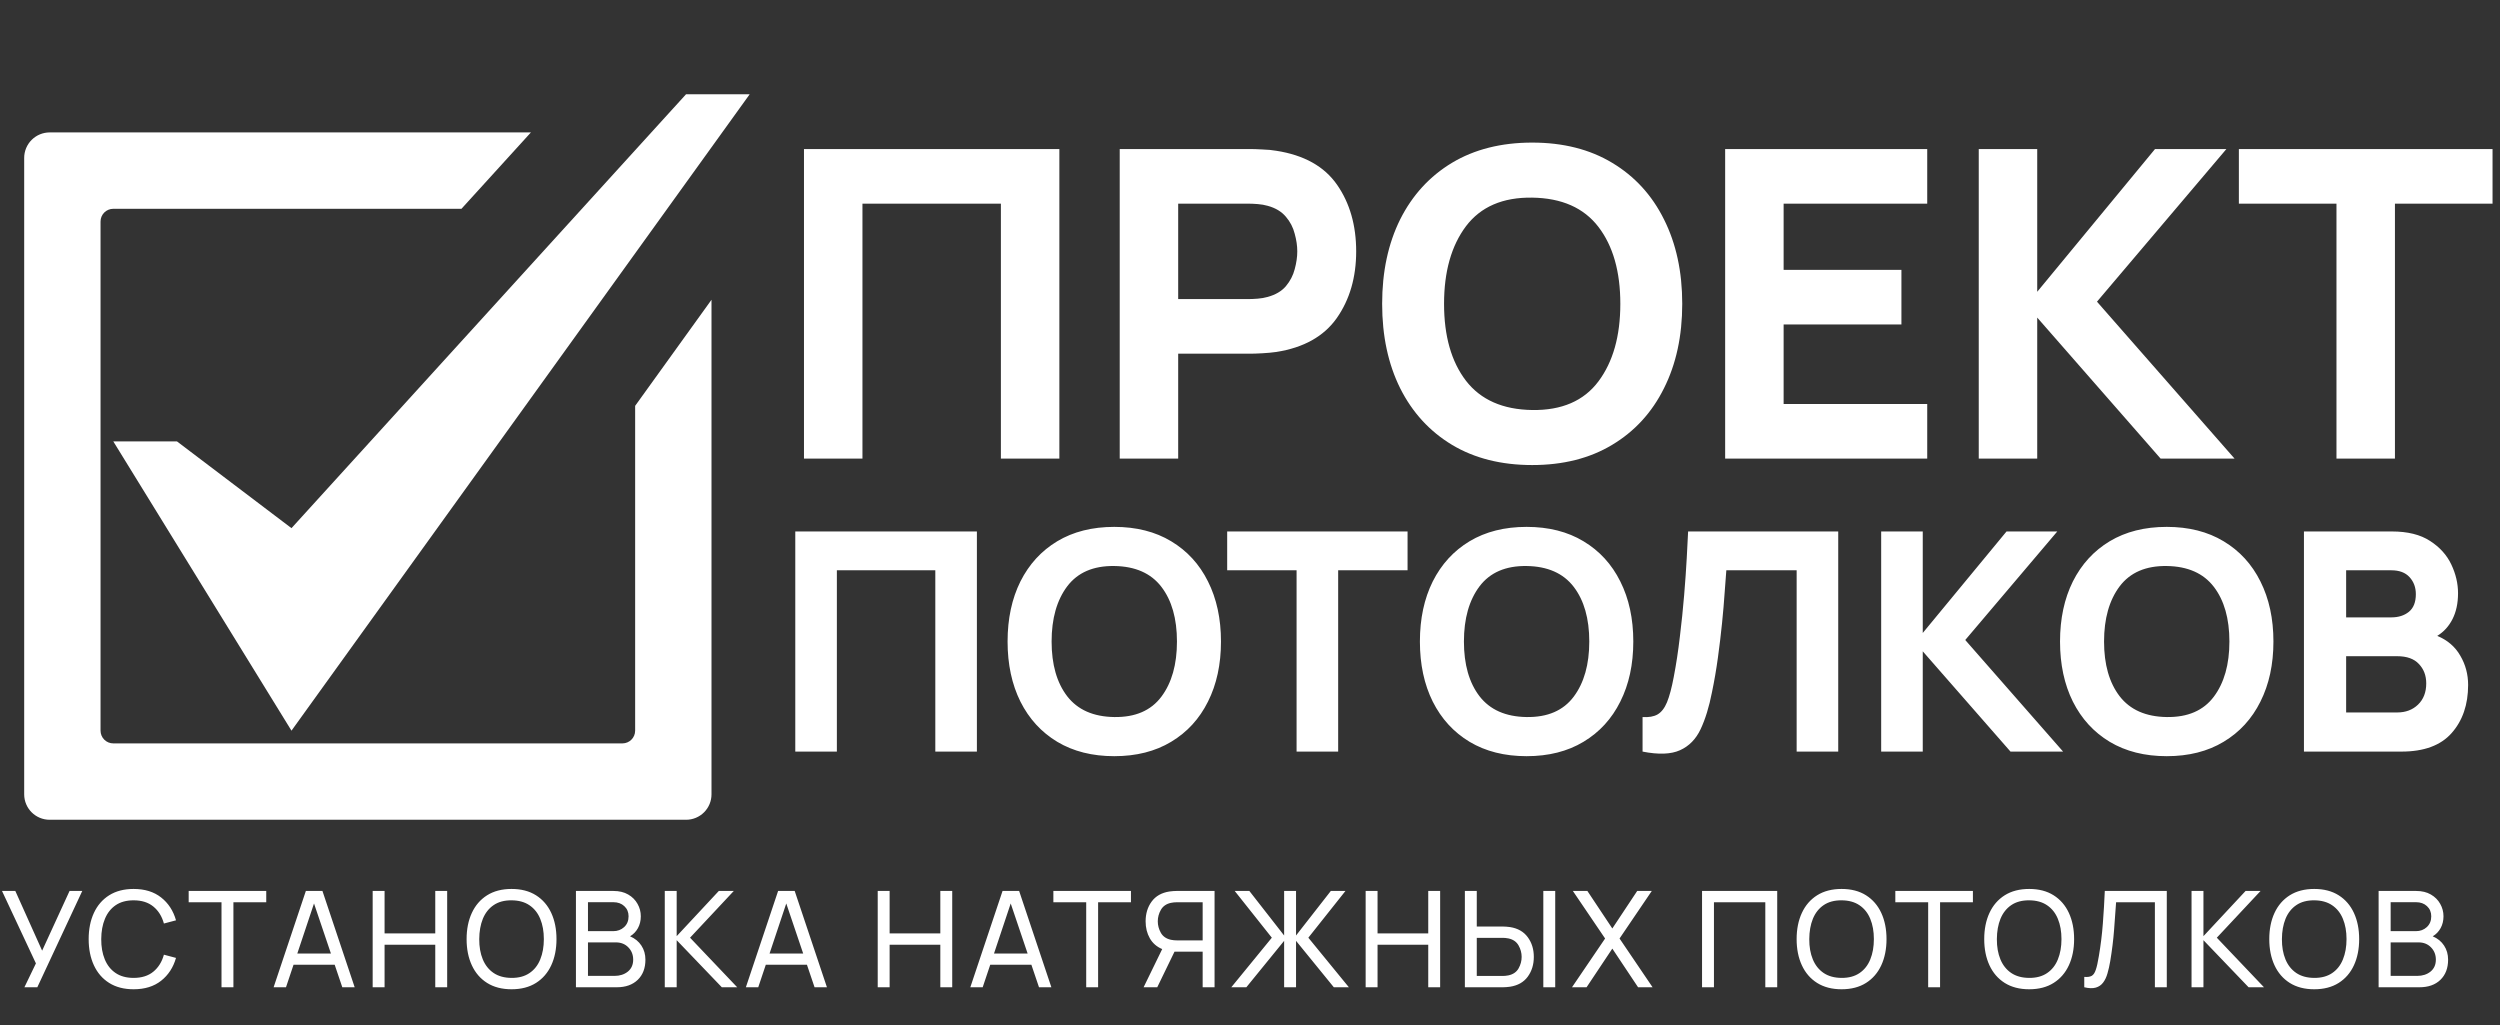
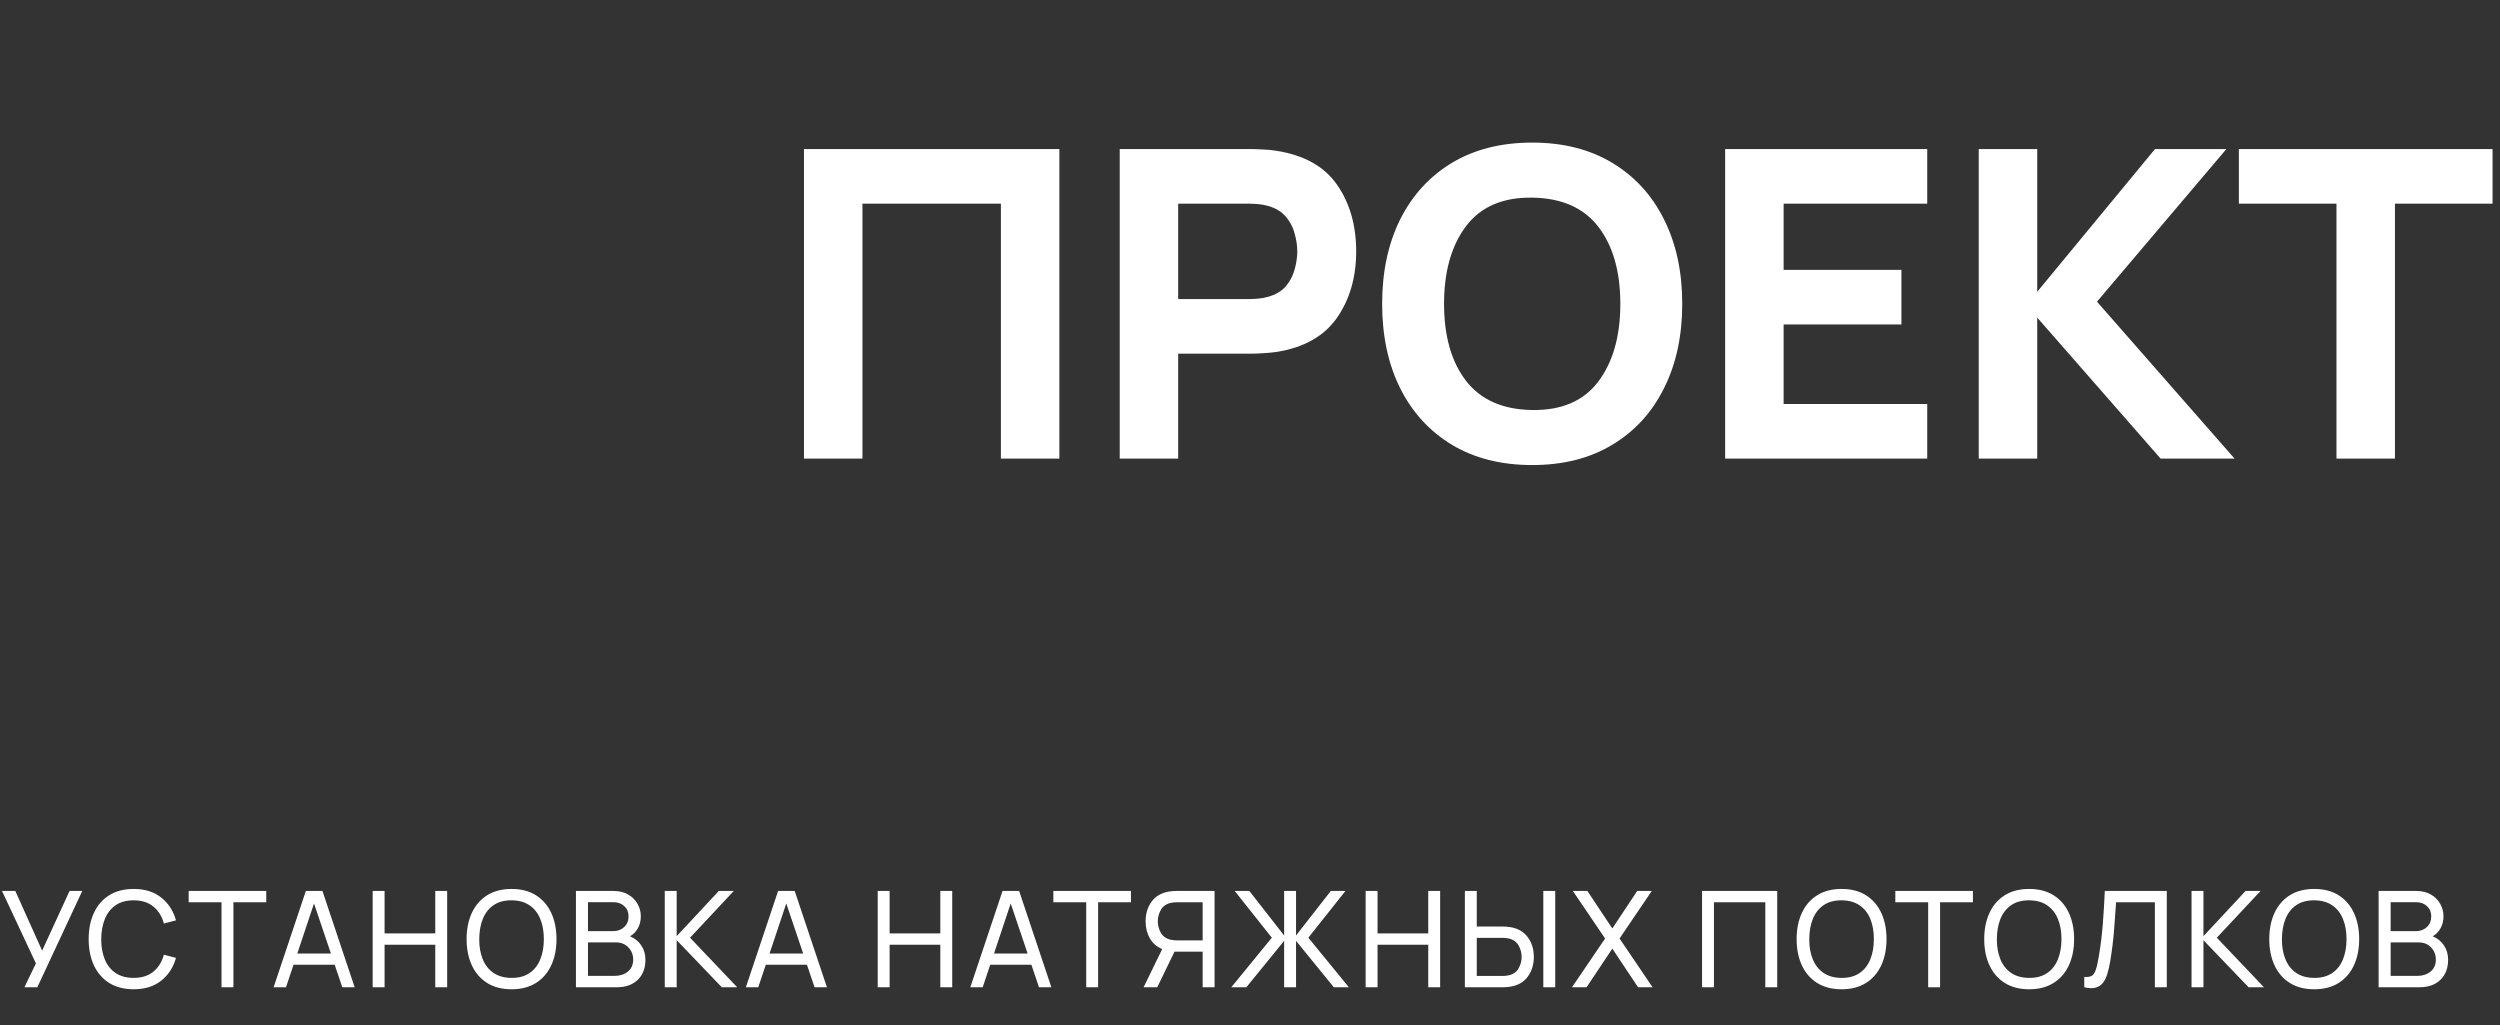
<svg xmlns="http://www.w3.org/2000/svg" width="785" height="322" viewBox="0 0 785 322" fill="none">
  <rect x="0" y="0" width="785" height="322" fill="#333333" stroke="none" />
  <path d="M7.665 310H11.718L25.83 279.76H21.84L13.23 298.513L4.809 279.76H0.63L11.277 302.503L7.665 310ZM41.953 310.63C45.453 310.63 48.33 309.741 50.584 307.963C52.852 306.171 54.413 303.777 55.267 300.781L51.466 299.773C50.85 302.013 49.744 303.791 48.148 305.107C46.566 306.409 44.501 307.06 41.953 307.06C39.699 307.06 37.816 306.549 36.304 305.527C34.792 304.505 33.658 303.077 32.902 301.243C32.146 299.409 31.775 297.288 31.789 294.88C31.803 292.458 32.188 290.337 32.944 288.517C33.7 286.683 34.827 285.255 36.325 284.233C37.823 283.211 39.699 282.7 41.953 282.7C44.501 282.7 46.566 283.351 48.148 284.653C49.744 285.955 50.85 287.733 51.466 289.987L55.267 288.979C54.413 285.969 52.852 283.575 50.584 281.797C48.33 280.019 45.453 279.13 41.953 279.13C38.943 279.13 36.381 279.795 34.267 281.125C32.167 282.455 30.571 284.303 29.479 286.669C28.387 289.035 27.841 291.772 27.841 294.88C27.841 297.988 28.387 300.725 29.479 303.091C30.571 305.457 32.167 307.305 34.267 308.635C36.381 309.965 38.943 310.63 41.953 310.63ZM69.554 310H73.292V283.309H83.603V279.76H59.243V283.309H69.554V310ZM85.916 310H89.801L92.174 302.923H105.089L107.483 310H111.368L101.246 279.76H96.038L85.916 310ZM93.35 299.416L98.6 283.687L103.913 299.416H93.35ZM117.018 310H120.756V296.644H136.674V310H140.412V279.76H136.674V293.095H120.756V279.76H117.018V310ZM160.625 310.63C163.649 310.63 166.211 309.965 168.311 308.635C170.411 307.305 172.007 305.457 173.099 303.091C174.191 300.725 174.737 297.988 174.737 294.88C174.737 291.772 174.191 289.035 173.099 286.669C172.007 284.303 170.411 282.455 168.311 281.125C166.211 279.795 163.649 279.13 160.625 279.13C157.615 279.13 155.053 279.795 152.939 281.125C150.839 282.455 149.243 284.303 148.151 286.669C147.059 289.035 146.513 291.772 146.513 294.88C146.513 297.988 147.059 300.725 148.151 303.091C149.243 305.457 150.839 307.305 152.939 308.635C155.053 309.965 157.615 310.63 160.625 310.63ZM160.625 307.06C158.371 307.046 156.488 306.528 154.976 305.506C153.478 304.484 152.351 303.063 151.595 301.243C150.839 299.409 150.468 297.288 150.482 294.88C150.496 292.458 150.874 290.33 151.616 288.496C152.372 286.662 153.499 285.234 154.997 284.212C156.495 283.19 158.371 282.686 160.625 282.7C162.879 282.714 164.755 283.232 166.253 284.254C167.765 285.276 168.892 286.697 169.634 288.517C170.39 290.337 170.768 292.458 170.768 294.88C170.768 297.288 170.39 299.416 169.634 301.264C168.892 303.098 167.765 304.526 166.253 305.548C164.755 306.57 162.879 307.074 160.625 307.06ZM180.844 310H193.675C196.447 310 198.638 309.223 200.248 307.669C201.858 306.101 202.663 303.994 202.663 301.348C202.663 299.668 202.243 298.191 201.403 296.917C200.563 295.629 199.373 294.656 197.833 293.998C198.883 293.382 199.709 292.528 200.311 291.436C200.913 290.344 201.214 289.105 201.214 287.719C201.214 286.319 200.871 285.017 200.185 283.813C199.513 282.595 198.533 281.615 197.245 280.873C195.971 280.131 194.431 279.76 192.625 279.76H180.844V310ZM184.624 292.381V283.288H192.583C193.997 283.288 195.145 283.701 196.027 284.527C196.923 285.353 197.371 286.417 197.371 287.719C197.371 289.133 196.902 290.267 195.964 291.121C195.04 291.961 193.913 292.381 192.583 292.381H184.624ZM184.624 306.43V295.909H193.381C194.991 295.909 196.3 296.434 197.308 297.484C198.316 298.52 198.82 299.801 198.82 301.327C198.82 302.923 198.26 304.176 197.14 305.086C196.02 305.982 194.627 306.43 192.961 306.43H184.624ZM208.738 310H212.476V295.216L226.651 310H231.481L216.676 294.439L230.41 279.76H225.706L212.476 293.956V279.76H208.738V310ZM234.204 310H238.089L240.462 302.923H253.377L255.771 310H259.656L249.534 279.76H244.326L234.204 310ZM241.638 299.416L246.888 283.687L252.201 299.416H241.638ZM275.604 310H279.342V296.644H295.26V310H298.998V279.76H295.26V293.095H279.342V279.76H275.604V310ZM304.679 310H308.564L310.937 302.923H323.852L326.246 310H330.131L320.009 279.76H314.801L304.679 310ZM312.113 299.416L317.363 283.687L322.676 299.416H312.113ZM341.069 310H344.807V283.309H355.118V279.76H330.758V283.309H341.069V310ZM381.373 310H377.635V298.828H368.794L363.376 310H359.092L364.93 298.009C363.222 297.295 361.927 296.168 361.045 294.628C360.163 293.074 359.722 291.296 359.722 289.294C359.722 286.886 360.352 284.821 361.612 283.099C362.886 281.363 364.748 280.306 367.198 279.928C367.59 279.858 367.982 279.816 368.374 279.802C368.78 279.774 369.13 279.76 369.424 279.76H381.373V310ZM377.635 295.279V283.309H369.55C369.284 283.309 368.976 283.323 368.626 283.351C368.29 283.379 367.968 283.428 367.66 283.498C366.204 283.82 365.154 284.555 364.51 285.703C363.866 286.837 363.544 288.034 363.544 289.294C363.544 290.554 363.866 291.758 364.51 292.906C365.154 294.04 366.204 294.768 367.66 295.09C367.968 295.16 368.29 295.209 368.626 295.237C368.976 295.265 369.284 295.279 369.55 295.279H377.635ZM386.628 310H391.353L403.218 295.426V310H406.956V295.426L418.821 310H423.546L410.82 294.439L422.475 279.76H417.876L406.956 293.746V279.76H403.218V293.746L392.298 279.76H387.699L399.354 294.439L386.628 310ZM428.813 310H432.551V296.644H448.469V310H452.207V279.76H448.469V293.095H432.551V279.76H428.813V310ZM459.968 310H471.917C472.211 310 472.554 309.986 472.946 309.958C473.352 309.93 473.751 309.888 474.143 309.832C476.593 309.454 478.448 308.404 479.708 306.682C480.982 304.946 481.619 302.874 481.619 300.466C481.619 298.058 480.982 295.993 479.708 294.271C478.434 292.535 476.579 291.478 474.143 291.1C473.751 291.03 473.352 290.988 472.946 290.974C472.54 290.946 472.197 290.932 471.917 290.932H463.706V279.76H459.968V310ZM463.706 306.451V294.481H471.791C472.057 294.481 472.358 294.495 472.694 294.523C473.044 294.551 473.373 294.6 473.681 294.67C475.137 294.992 476.187 295.727 476.831 296.875C477.475 298.009 477.797 299.206 477.797 300.466C477.797 301.726 477.475 302.93 476.831 304.078C476.187 305.212 475.137 305.94 473.681 306.262C473.373 306.332 473.044 306.381 472.694 306.409C472.358 306.437 472.057 306.451 471.791 306.451H463.706ZM484.601 310H488.339V279.76H484.601V310ZM493.607 310H498.185L506.27 297.862L514.355 310H518.912L508.538 294.691L518.66 279.76H514.082L506.27 291.541L498.437 279.76H493.88L504.002 294.691L493.607 310ZM534.442 310H538.18V283.309H554.308V310H558.046V279.76H534.442V310ZM578.254 310.63C581.278 310.63 583.84 309.965 585.94 308.635C588.04 307.305 589.636 305.457 590.728 303.091C591.82 300.725 592.366 297.988 592.366 294.88C592.366 291.772 591.82 289.035 590.728 286.669C589.636 284.303 588.04 282.455 585.94 281.125C583.84 279.795 581.278 279.13 578.254 279.13C575.244 279.13 572.682 279.795 570.568 281.125C568.468 282.455 566.872 284.303 565.78 286.669C564.688 289.035 564.142 291.772 564.142 294.88C564.142 297.988 564.688 300.725 565.78 303.091C566.872 305.457 568.468 307.305 570.568 308.635C572.682 309.965 575.244 310.63 578.254 310.63ZM578.254 307.06C576 307.046 574.117 306.528 572.605 305.506C571.107 304.484 569.98 303.063 569.224 301.243C568.468 299.409 568.097 297.288 568.111 294.88C568.125 292.458 568.503 290.33 569.245 288.496C570.001 286.662 571.128 285.234 572.626 284.212C574.124 283.19 576 282.686 578.254 282.7C580.508 282.714 582.384 283.232 583.882 284.254C585.394 285.276 586.521 286.697 587.263 288.517C588.019 290.337 588.397 292.458 588.397 294.88C588.397 297.288 588.019 299.416 587.263 301.264C586.521 303.098 585.394 304.526 583.882 305.548C582.384 306.57 580.508 307.074 578.254 307.06ZM605.444 310H609.182V283.309H619.493V279.76H595.133V283.309H605.444V310ZM637.159 310.63C640.183 310.63 642.745 309.965 644.845 308.635C646.945 307.305 648.541 305.457 649.633 303.091C650.725 300.725 651.271 297.988 651.271 294.88C651.271 291.772 650.725 289.035 649.633 286.669C648.541 284.303 646.945 282.455 644.845 281.125C642.745 279.795 640.183 279.13 637.159 279.13C634.149 279.13 631.587 279.795 629.473 281.125C627.373 282.455 625.777 284.303 624.685 286.669C623.593 289.035 623.047 291.772 623.047 294.88C623.047 297.988 623.593 300.725 624.685 303.091C625.777 305.457 627.373 307.305 629.473 308.635C631.587 309.965 634.149 310.63 637.159 310.63ZM637.159 307.06C634.905 307.046 633.022 306.528 631.51 305.506C630.012 304.484 628.885 303.063 628.129 301.243C627.373 299.409 627.002 297.288 627.016 294.88C627.03 292.458 627.408 290.33 628.15 288.496C628.906 286.662 630.033 285.234 631.531 284.212C633.029 283.19 634.905 282.686 637.159 282.7C639.413 282.714 641.289 283.232 642.787 284.254C644.299 285.276 645.426 286.697 646.168 288.517C646.924 290.337 647.302 292.458 647.302 294.88C647.302 297.288 646.924 299.416 646.168 301.264C645.426 303.098 644.299 304.526 642.787 305.548C641.289 306.57 639.413 307.074 637.159 307.06ZM654.458 310C655.928 310.35 657.139 310.385 658.091 310.105C659.043 309.825 659.806 309.3 660.38 308.53C660.968 307.76 661.423 306.801 661.745 305.653C662.081 304.505 662.368 303.238 662.606 301.852C663.18 298.408 663.586 295.104 663.824 291.94C664.076 288.762 664.286 285.885 664.454 283.309H676.634V310H680.372V279.76H660.905C660.765 283.078 660.562 286.487 660.296 289.987C660.03 293.473 659.61 296.889 659.036 300.235C658.728 302.139 658.406 303.574 658.07 304.54C657.748 305.506 657.314 306.136 656.768 306.43C656.222 306.724 655.452 306.829 654.458 306.745V310ZM688.144 310H691.882V295.216L706.057 310H710.887L696.082 294.439L709.816 279.76H705.112L691.882 293.956V279.76H688.144V310ZM726.665 310.63C729.689 310.63 732.251 309.965 734.351 308.635C736.451 307.305 738.047 305.457 739.139 303.091C740.231 300.725 740.777 297.988 740.777 294.88C740.777 291.772 740.231 289.035 739.139 286.669C738.047 284.303 736.451 282.455 734.351 281.125C732.251 279.795 729.689 279.13 726.665 279.13C723.655 279.13 721.093 279.795 718.979 281.125C716.879 282.455 715.283 284.303 714.191 286.669C713.099 289.035 712.553 291.772 712.553 294.88C712.553 297.988 713.099 300.725 714.191 303.091C715.283 305.457 716.879 307.305 718.979 308.635C721.093 309.965 723.655 310.63 726.665 310.63ZM726.665 307.06C724.411 307.046 722.528 306.528 721.016 305.506C719.518 304.484 718.391 303.063 717.635 301.243C716.879 299.409 716.508 297.288 716.522 294.88C716.536 292.458 716.914 290.33 717.656 288.496C718.412 286.662 719.539 285.234 721.037 284.212C722.535 283.19 724.411 282.686 726.665 282.7C728.919 282.714 730.795 283.232 732.293 284.254C733.805 285.276 734.932 286.697 735.674 288.517C736.43 290.337 736.808 292.458 736.808 294.88C736.808 297.288 736.43 299.416 735.674 301.264C734.932 303.098 733.805 304.526 732.293 305.548C730.795 306.57 728.919 307.074 726.665 307.06ZM746.885 310H759.716C762.488 310 764.679 309.223 766.289 307.669C767.899 306.101 768.704 303.994 768.704 301.348C768.704 299.668 768.284 298.191 767.444 296.917C766.604 295.629 765.414 294.656 763.874 293.998C764.924 293.382 765.75 292.528 766.352 291.436C766.954 290.344 767.255 289.105 767.255 287.719C767.255 286.319 766.912 285.017 766.226 283.813C765.554 282.595 764.574 281.615 763.286 280.873C762.012 280.131 760.472 279.76 758.666 279.76H746.885V310ZM750.665 292.381V283.288H758.624C760.038 283.288 761.186 283.701 762.068 284.527C762.964 285.353 763.412 286.417 763.412 287.719C763.412 289.133 762.943 290.267 762.005 291.121C761.081 291.961 759.954 292.381 758.624 292.381H750.665ZM750.665 306.43V295.909H759.422C761.032 295.909 762.341 296.434 763.349 297.484C764.357 298.52 764.861 299.801 764.861 301.327C764.861 302.923 764.301 304.176 763.181 305.086C762.061 305.982 760.668 306.43 759.002 306.43H750.665Z" fill="white" />
  <path d="M252.45 144H270.81V63.945H314.28V144H332.64V46.8H252.45V144ZM351.591 144H369.951V111.06H392.631C393.531 111.06 394.791 111.015 396.411 110.925C398.031 110.835 399.471 110.7 400.731 110.52C409.371 109.17 415.716 105.615 419.766 99.855C423.816 94.05 425.841 87.075 425.841 78.93C425.841 70.74 423.838 63.765 419.833 58.005C415.828 52.245 409.461 48.69 400.731 47.34C399.471 47.115 398.031 46.98 396.411 46.935C394.836 46.845 393.576 46.8 392.631 46.8H351.591V144ZM369.951 93.915V63.945H391.821C392.766 63.945 393.801 63.99 394.926 64.08C396.051 64.17 397.086 64.35 398.031 64.62C400.506 65.295 402.418 66.442 403.768 68.062C405.118 69.638 406.041 71.415 406.536 73.395C407.076 75.33 407.346 77.175 407.346 78.93C407.346 80.685 407.076 82.552 406.536 84.532C406.041 86.468 405.118 88.245 403.768 89.865C402.418 91.44 400.506 92.565 398.031 93.24C397.086 93.51 396.051 93.69 394.926 93.78C393.801 93.87 392.766 93.915 391.821 93.915H369.951ZM481.108 146.025C490.828 146.025 499.198 143.91 506.218 139.68C513.283 135.45 518.706 129.532 522.486 121.927C526.311 114.322 528.223 105.48 528.223 95.4C528.223 85.32 526.311 76.478 522.486 68.873C518.706 61.267 513.283 55.35 506.218 51.12C499.198 46.89 490.828 44.775 481.108 44.775C471.388 44.775 462.996 46.89 455.931 51.12C448.911 55.35 443.488 61.267 439.663 68.873C435.883 76.478 433.993 85.32 433.993 95.4C433.993 105.48 435.883 114.322 439.663 121.927C443.488 129.532 448.911 135.45 455.931 139.68C462.996 143.91 471.388 146.025 481.108 146.025ZM481.108 128.745C471.883 128.61 464.953 125.55 460.318 119.565C455.728 113.58 453.433 105.525 453.433 95.4C453.433 85.275 455.728 77.153 460.318 71.032C464.953 64.912 471.883 61.92 481.108 62.055C490.378 62.19 497.308 65.25 501.898 71.235C506.488 77.22 508.783 85.275 508.783 95.4C508.783 105.525 506.488 113.647 501.898 119.767C497.308 125.887 490.378 128.88 481.108 128.745ZM541.698 144H605.148V126.855H560.058V101.88H597.048V84.735H560.058V63.945H605.148V46.8H541.698V144ZM621.327 144H639.687V99.72L678.432 144H701.652L658.452 94.725L699.087 46.8H676.677L639.687 91.62V46.8H621.327V144ZM733.652 144H752.012V63.945H782.657V46.8H703.007V63.945H733.652V144Z" fill="white" />
-   <path d="M249.72 236H262.776V179.072H293.688V236H306.744V166.88H249.72V236ZM349.884 237.44C356.796 237.44 362.748 235.936 367.74 232.928C372.764 229.92 376.62 225.712 379.308 220.304C382.028 214.896 383.388 208.608 383.388 201.44C383.388 194.272 382.028 187.984 379.308 182.576C376.62 177.168 372.764 172.96 367.74 169.952C362.748 166.944 356.796 165.44 349.884 165.44C342.972 165.44 337.004 166.944 331.98 169.952C326.988 172.96 323.132 177.168 320.412 182.576C317.724 187.984 316.38 194.272 316.38 201.44C316.38 208.608 317.724 214.896 320.412 220.304C323.132 225.712 326.988 229.92 331.98 232.928C337.004 235.936 342.972 237.44 349.884 237.44ZM349.884 225.152C343.324 225.056 338.396 222.88 335.1 218.624C331.836 214.368 330.204 208.64 330.204 201.44C330.204 194.24 331.836 188.464 335.1 184.112C338.396 179.76 343.324 177.632 349.884 177.728C356.476 177.824 361.404 180 364.668 184.256C367.932 188.512 369.564 194.24 369.564 201.44C369.564 208.64 367.932 214.416 364.668 218.768C361.404 223.12 356.476 225.248 349.884 225.152ZM407.127 236H420.183V179.072H441.975V166.88H385.335V179.072H407.127V236ZM479.353 237.44C486.265 237.44 492.217 235.936 497.209 232.928C502.233 229.92 506.089 225.712 508.777 220.304C511.497 214.896 512.857 208.608 512.857 201.44C512.857 194.272 511.497 187.984 508.777 182.576C506.089 177.168 502.233 172.96 497.209 169.952C492.217 166.944 486.265 165.44 479.353 165.44C472.441 165.44 466.473 166.944 461.449 169.952C456.457 172.96 452.601 177.168 449.881 182.576C447.193 187.984 445.849 194.272 445.849 201.44C445.849 208.608 447.193 214.896 449.881 220.304C452.601 225.712 456.457 229.92 461.449 232.928C466.473 235.936 472.441 237.44 479.353 237.44ZM479.353 225.152C472.793 225.056 467.865 222.88 464.569 218.624C461.305 214.368 459.673 208.64 459.673 201.44C459.673 194.24 461.305 188.464 464.569 184.112C467.865 179.76 472.793 177.632 479.353 177.728C485.945 177.824 490.873 180 494.137 184.256C497.401 188.512 499.033 194.24 499.033 201.44C499.033 208.64 497.401 214.416 494.137 218.768C490.873 223.12 485.945 225.248 479.353 225.152ZM515.764 236C520.788 236.992 524.708 236.848 527.524 235.568C530.372 234.288 532.532 232.08 534.004 228.944C535.476 225.808 536.66 221.952 537.556 217.376C538.292 213.856 538.916 210.224 539.428 206.48C539.94 202.736 540.372 199.12 540.724 195.632C541.076 192.144 541.348 188.96 541.54 186.08C541.764 183.2 541.94 180.864 542.068 179.072H564.148V236H577.204V166.88H530.068C529.972 168.96 529.828 171.76 529.636 175.28C529.444 178.768 529.172 182.64 528.82 186.896C528.468 191.152 528.02 195.504 527.476 199.952C526.964 204.368 526.324 208.576 525.556 212.576C524.916 215.968 524.212 218.608 523.444 220.496C522.676 222.352 521.684 223.632 520.468 224.336C519.284 225.008 517.716 225.28 515.764 225.152V236ZM590.689 236H603.745V204.512L631.297 236H647.809L617.089 200.96L645.985 166.88H630.049L603.745 198.752V166.88H590.689V236ZM680.353 237.44C687.265 237.44 693.217 235.936 698.209 232.928C703.233 229.92 707.089 225.712 709.777 220.304C712.497 214.896 713.857 208.608 713.857 201.44C713.857 194.272 712.497 187.984 709.777 182.576C707.089 177.168 703.233 172.96 698.209 169.952C693.217 166.944 687.265 165.44 680.353 165.44C673.441 165.44 667.473 166.944 662.449 169.952C657.457 172.96 653.601 177.168 650.881 182.576C648.193 187.984 646.849 194.272 646.849 201.44C646.849 208.608 648.193 214.896 650.881 220.304C653.601 225.712 657.457 229.92 662.449 232.928C667.473 235.936 673.441 237.44 680.353 237.44ZM680.353 225.152C673.793 225.056 668.865 222.88 665.569 218.624C662.305 214.368 660.673 208.64 660.673 201.44C660.673 194.24 662.305 188.464 665.569 184.112C668.865 179.76 673.793 177.632 680.353 177.728C686.945 177.824 691.873 180 695.137 184.256C698.401 188.512 700.033 194.24 700.033 201.44C700.033 208.64 698.401 214.416 695.137 218.768C691.873 223.12 686.945 225.248 680.353 225.152ZM723.439 236H754.063C761.135 236 766.383 234.064 769.807 230.192C773.263 226.288 774.991 221.248 774.991 215.072C774.991 211.744 774.175 208.688 772.543 205.904C770.943 203.088 768.527 201.008 765.295 199.664C767.343 198.416 768.943 196.656 770.095 194.384C771.247 192.112 771.823 189.408 771.823 186.272C771.823 183.232 771.119 180.224 769.711 177.248C768.303 174.272 766.079 171.808 763.039 169.856C759.999 167.872 756.015 166.88 751.087 166.88H723.439V236ZM736.687 193.856V179.072H750.895C753.391 179.072 755.295 179.792 756.607 181.232C757.919 182.672 758.575 184.448 758.575 186.56C758.575 189.088 757.839 190.944 756.367 192.128C754.927 193.28 753.103 193.856 750.895 193.856H736.687ZM736.687 223.712V206.048H752.719C755.759 206.048 758.031 206.864 759.535 208.496C761.071 210.096 761.839 212.128 761.839 214.592C761.839 217.376 760.975 219.6 759.247 221.264C757.551 222.896 755.375 223.712 752.719 223.712H736.687Z" fill="white" />
-   <path d="M55.556 138.591H35.569L91.524 229.431L235.406 29.594H215.42L91.524 165.841L55.556 138.591Z" fill="white" />
-   <path d="M199.435 229.431C199.435 231.637 197.646 233.426 195.437 233.426H35.569C34.509 233.426 33.493 233.005 32.743 232.256C31.994 231.507 31.572 230.491 31.571 229.431V69.56C31.571 67.35 33.363 65.562 35.569 65.562H144.896L166.706 41.581H15.586C13.467 41.584 11.435 42.428 9.937 43.927C8.438 45.426 7.596 47.458 7.594 49.577V249.411C7.594 253.834 11.174 257.407 15.586 257.407H215.42C216.469 257.408 217.509 257.202 218.479 256.8C219.449 256.399 220.331 255.81 221.073 255.068C221.816 254.326 222.404 253.444 222.806 252.474C223.207 251.504 223.413 250.464 223.412 249.414V94.126L199.435 127.436V229.431Z" fill="white" />
</svg>